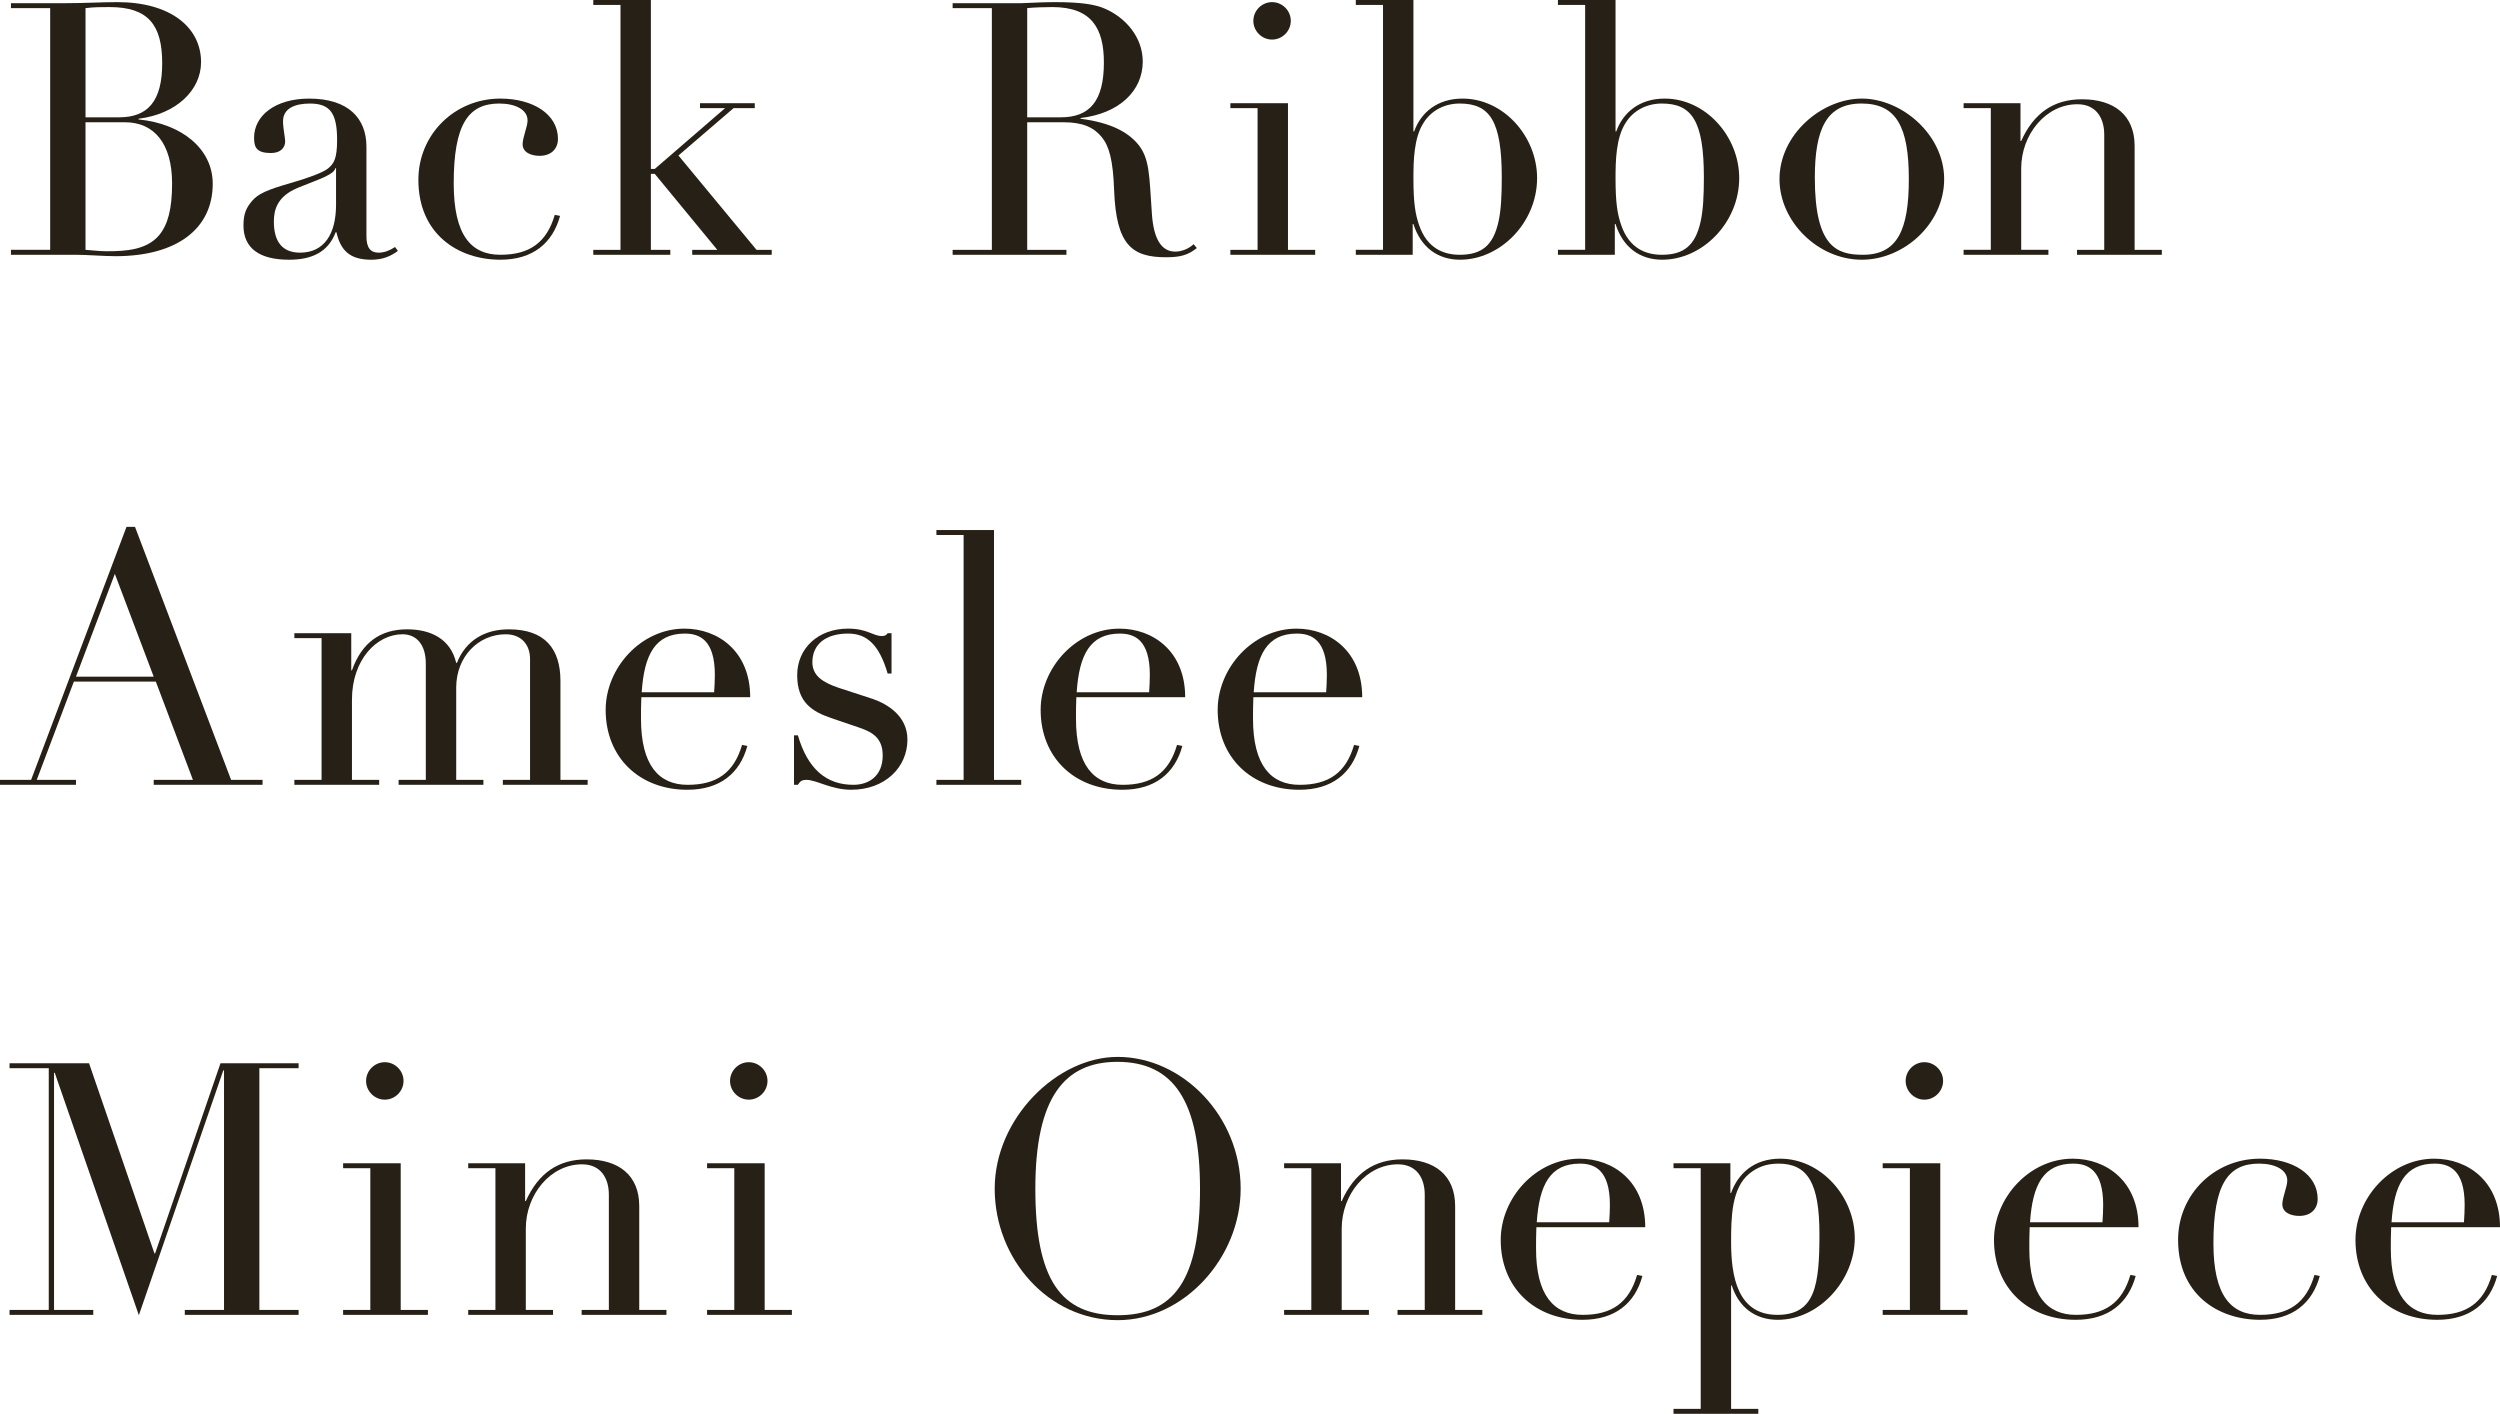
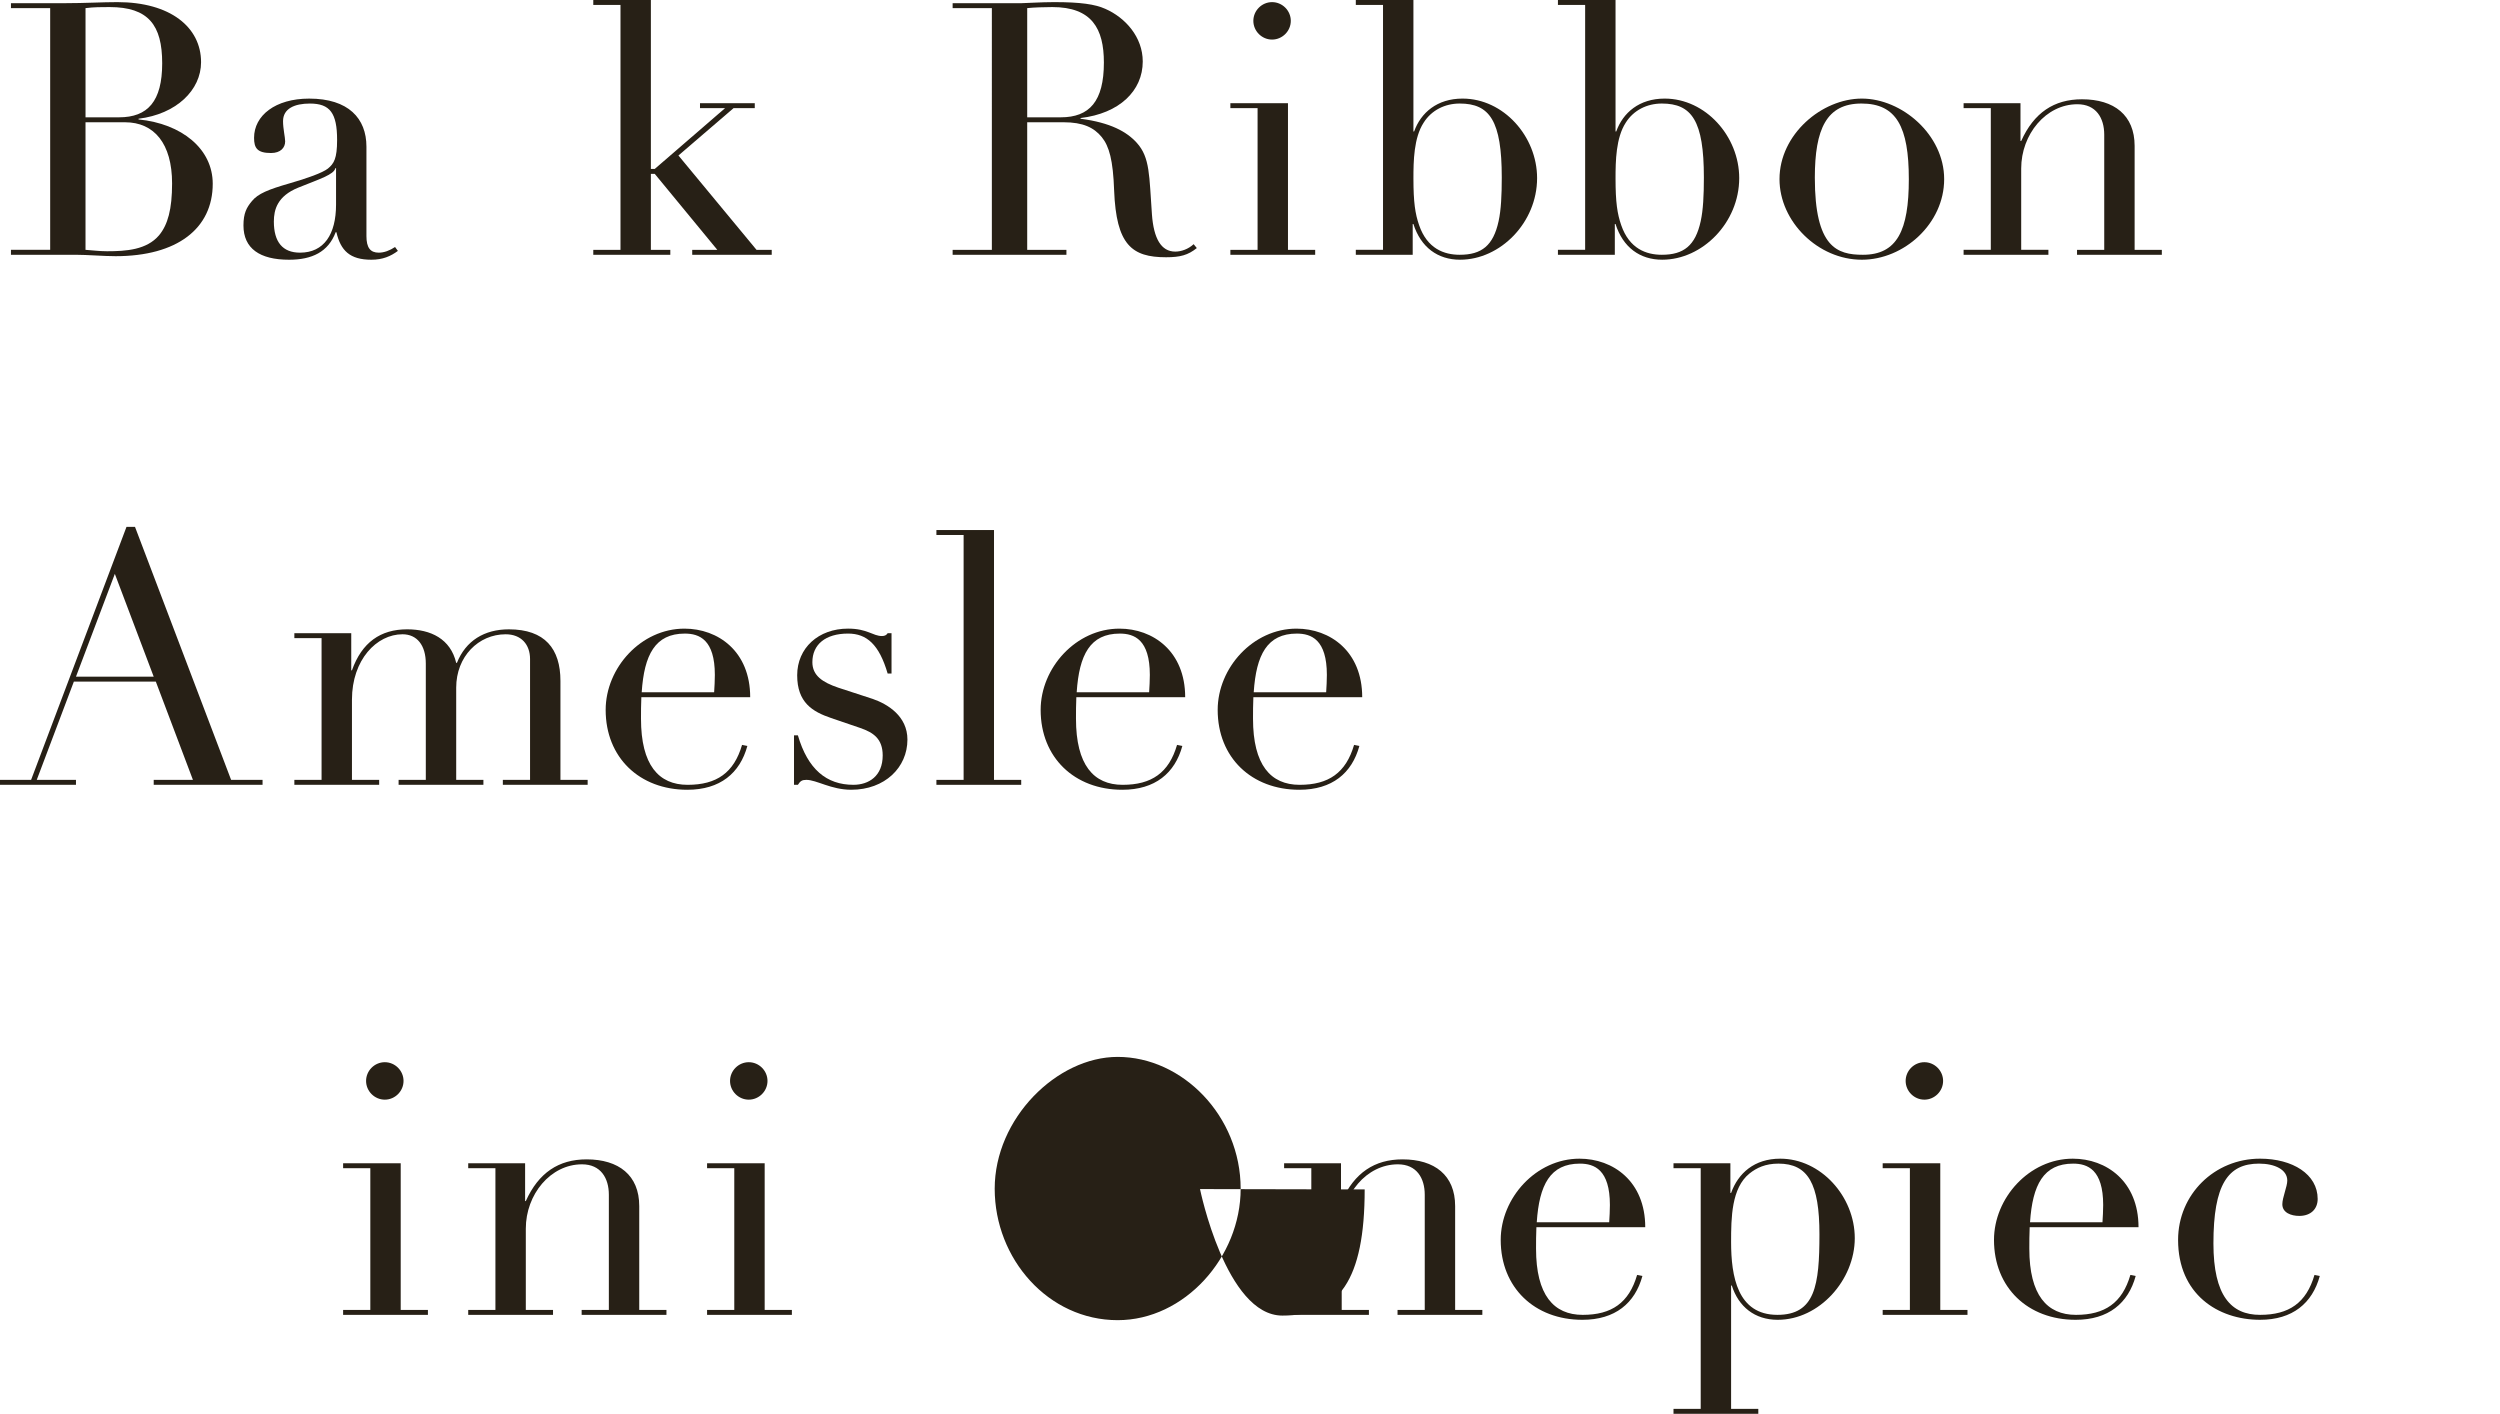
<svg xmlns="http://www.w3.org/2000/svg" id="_レイヤー_1" viewBox="0 0 2122.48 1200.32">
  <defs>
    <style>.cls-1{fill:#272016;}</style>
  </defs>
  <path class="cls-1" d="M117.61,100.8v.6c36.6,3.6,63,24.9,63,54.6,0,38.1-30.3,61.5-82.5,61.5-9.9,0-24-1.2-33.9-1.2H9.3v-4.2h33.3V6.9H9.3V2.7h46.2c16.2,0,31.5-.9,44.1-.9,45,0,71.1,21.3,71.1,51,0,23.7-21,44.1-53.1,48ZM72.6,99.6h28.5c24.3,0,36.6-13.5,36.6-45.9S126.01,6,93.01,6c-6.6,0-13.5,0-20.4.9v92.7ZM72.6,212.11c5.1.3,11.4,1.2,18.3,1.2,16.2,0,33.6-1.2,44.1-13.5,7.5-9,11.1-22.2,11.1-44.1,0-33.9-15.3-51.9-39.9-51.9h-33.6v108.31Z" />
  <path class="cls-1" d="M311.1,200.41c0,9.9,3.3,14.1,10.5,14.1,4.5,0,9.3-1.8,13.8-4.8l2.4,3.3c-6,4.5-12.9,7.5-22.5,7.5-18.3,0-26.1-7.8-29.7-23.4h-.6c-6.3,16.8-20.1,23.4-39.6,23.4-24.9,0-38.7-9.6-38.7-29.1,0-10.5,2.7-15.3,7.2-20.7,5.1-6.3,14.1-9.9,31.8-15,14.7-4.2,28.2-9,32.7-12.6,5.1-4.2,7.8-8.4,7.8-24.3,0-22.8-6-30.9-23.1-30.9-12.9,0-22.8,4.2-22.8,15,0,6.3,1.8,13.8,1.8,17.1,0,5.4-3.9,9.9-12,9.9-11.7,0-14.4-4.2-14.4-12.9,0-18.9,18-33.3,46.8-33.3,33.3,0,48.6,16.8,48.6,40.8v75.91ZM285.3,173.71v-30.9h-.6c-1.2,5.4-12.9,9-31.5,16.5-17.7,7.2-20.7,18.6-20.7,28.8,0,17.4,7.5,26.4,22.2,26.4,20.4,0,30.6-15.6,30.6-40.8Z" />
-   <path class="cls-1" d="M458.1,132.3c-6.9,0-14.4-2.7-14.4-9.9,0-5.7,4.2-15,4.2-20.1,0-9.3-10.5-14.4-24-14.4-26.4,0-38.7,17.7-38.7,67.8,0,44.4,15,60.6,39.6,60.6s39.3-10.2,46.2-33.9l4.5.9c-6.3,23.1-23.1,37.2-50.7,37.2-36,0-69.6-21.9-69.6-67.8,0-38.7,30.9-69,69.6-69,27.6,0,48.9,13.2,48.9,34.2,0,8.4-5.7,14.4-15.6,14.4Z" />
  <path class="cls-1" d="M552.59,0v143.41h3.3l59.7-51.6h-21.3v-4.2h46.5v4.2h-18l-46.8,40.2,66.3,80.11h12.9v4.2h-67.5v-4.2h21.3l-53.1-64.5h-3.3v64.5h16.5v4.2h-65.4v-4.2h23.1V4.2h-23.1V0h48.9Z" />
  <path class="cls-1" d="M917.39,100.21v.6c25.5,3.3,39.3,11.1,47.7,20.4,11.4,12.6,10.5,27.9,12.9,60.9,1.5,20.4,7.8,31.5,19.8,31.5,5.1,0,11.1-2.1,15.6-6.3l2.7,3.3c-7.5,6-14.1,7.8-26.1,7.8-29.1,0-42.3-10.5-44.1-56.71-.9-25.8-4.2-37.5-10.5-45.3-6.6-8.1-15.9-12.6-32.4-12.6h-30.9v108.31h33.3v4.2h-96.61v-4.2h33.3V6.9h-33.3V2.7h58.5c3.3,0,16.5-.9,27.6-.9,22.5,0,34.8,1.8,43.5,5.7,17.1,7.5,31.8,24,31.8,44.7,0,24.9-19.8,44.1-52.8,48.01ZM872.09,99.6h28.5c24.3,0,36.6-13.5,36.6-46.5,0-28.8-10.2-47.1-43.8-47.1-6.3,0-16.2.3-21.3.9v92.7Z" />
  <path class="cls-1" d="M1093.48,87.6v124.51h23.1v4.2h-72v-4.2h23.1v-120.31h-23.1v-4.2h48.9ZM1079.98,33.6c-8.7,0-15.9-7.2-15.9-15.9s7.2-15.9,15.9-15.9,15.9,7.2,15.9,15.9-7.2,15.9-15.9,15.9Z" />
  <path class="cls-1" d="M1199.98,0v111.6h.6c5.7-15.9,19.5-27.9,41.1-27.9,34.8,0,63.3,32.1,63.3,67.5,0,37.8-31.2,69.3-65.41,69.3-18.9,0-33.3-10.5-39.6-30.3h-.6v26.1h-48.3v-4.2h23.1V4.2h-23.1V0h48.9ZM1272.29,187.81c2.1-9.6,2.7-21.9,2.7-37.2,0-48.01-10.2-62.71-35.7-62.71-12.6,0-24,5.7-30.6,16.2-8.4,12.9-8.7,32.7-8.7,47.4,0,20.4,1.5,30.01,4.8,39.6,6.9,20.1,21.3,25.2,34.5,25.2,18.6,0,28.5-7.8,33-28.5Z" />
  <path class="cls-1" d="M1371.58,0v111.6h.6c5.7-15.9,19.5-27.9,41.1-27.9,34.8,0,63.3,32.1,63.3,67.5,0,37.8-31.2,69.3-65.41,69.3-18.9,0-33.3-10.5-39.6-30.3h-.6v26.1h-48.3v-4.2h23.1V4.2h-23.1V0h48.9ZM1443.88,187.81c2.1-9.6,2.7-21.9,2.7-37.2,0-48.01-10.2-62.71-35.7-62.71-12.6,0-24,5.7-30.6,16.2-8.4,12.9-8.7,32.7-8.7,47.4,0,20.4,1.5,30.01,4.8,39.6,6.9,20.1,21.3,25.2,34.5,25.2,18.6,0,28.5-7.8,33-28.5Z" />
  <path class="cls-1" d="M1580.68,220.51c-37.2,0-69.9-32.4-69.9-68.4,0-38.1,36-68.41,69.9-68.41s69.9,30.6,69.9,68.41-34.2,68.4-69.9,68.4ZM1620.58,152.11c0-44.4-10.5-64.21-40.2-64.21s-39.6,21.6-39.6,63.01c0,59.1,18.9,65.4,40.8,65.4,29.1,0,39-20.7,39-64.2Z" />
  <path class="cls-1" d="M1812.28,212.11h23.1v4.2h-72v-4.2h23.1v-97.81c0-14.1-6.9-25.8-22.8-25.8-26.7,0-47.7,25.5-47.7,54.6v69h23.1v4.2h-72v-4.2h23.1v-120.31h-23.1v-4.2h48.3v32.1h.6c10.8-24,27.9-35.4,51.6-35.4,27.3,0,44.7,13.5,44.7,39.6v88.2Z" />
  <path class="cls-1" d="M107.41,447.3h7.2l81.6,214.81h26.7v4.2h-92.41v-4.2h33.3l-31.5-83.41H62.7l-31.5,83.41h33.3v4.2H0v-4.2h26.4l81-214.81ZM64.5,574.51h66l-33-87.3-33,87.3Z" />
  <path class="cls-1" d="M387.91,562.8c7.5-18.9,23.4-28.5,44.1-28.5,30.6,0,43.8,16.5,43.8,43.8v84.01h23.1v4.2h-72v-4.2h23.1v-102.61c0-12.3-7.5-21-20.7-21-23.1,0-42,18.9-42,45.3v78.3h23.1v4.2h-72v-4.2h23.1v-98.71c0-15.6-7.5-24.9-19.8-24.9-21.9,0-42.9,21.6-42.9,55.5v68.11h23.1v4.2h-72v-4.2h23.1v-120.31h-23.1v-4.2h48.3v31.5h.6c8.4-23.7,24.3-34.8,46.8-34.8,20.1,0,36.9,8.1,41.7,28.5h.6Z" />
  <path class="cls-1" d="M544.5,591.91c-.3,6.6-.3,12.6-.3,18.3,0,39.3,15,56.1,39.6,56.1s39.3-10.2,46.2-33.9l4.5.9c-6.3,23.1-23.1,37.2-51,37.2-40.5,0-69.3-27.3-69.3-67.8,0-35.7,30-69,66.9-69,28.5,0,55.8,19.2,55.8,58.2h-92.41ZM606.3,587.71c.3-4.8.6-9.9.6-14.7,0-30-13.2-35.1-25.5-35.1-25.2,0-34.5,18-36.6,49.8h61.5Z" />
  <path class="cls-1" d="M753.6,537.6h3.3v34.2h-3.3c-7.2-24.6-17.7-33.9-33.6-33.9-19.2,0-30.3,9.3-30.3,24.3,0,11.4,8.7,17.1,21.9,21.6,9,3,19.5,6.3,29.4,9.6,12.9,4.5,29.4,14.7,29.4,34.5,0,23.7-19.2,42.6-47.7,42.6-17.1,0-29.4-8.4-38.1-8.4-3.6,0-5.1.9-7.2,4.2h-3.3v-42h3.3c8.4,28.8,24.3,42,47.1,42,13.2,0,24.9-7.5,24.9-24.9,0-14.1-7.8-19.5-19.2-23.4-7.2-2.4-16.8-5.7-24.6-8.4-15.9-5.4-28.8-13.2-28.8-36.3s18-39.6,43.2-39.6c16.5,0,21,6.3,28.8,6.3,2.4,0,3.9-.9,4.8-2.4Z" />
  <path class="cls-1" d="M843.9,450v212.11h23.1v4.2h-72v-4.2h23.1v-207.91h-23.1v-4.2h48.9Z" />
  <path class="cls-1" d="M913.8,591.91c-.3,6.6-.3,12.6-.3,18.3,0,39.3,15,56.1,39.6,56.1s39.3-10.2,46.2-33.9l4.5.9c-6.3,23.1-23.1,37.2-51,37.2-40.5,0-69.3-27.3-69.3-67.8,0-35.7,30-69,66.9-69,28.5,0,55.8,19.2,55.8,58.2h-92.41ZM975.6,587.71c.3-4.8.6-9.9.6-14.7,0-30-13.2-35.1-25.5-35.1-25.2,0-34.5,18-36.6,49.8h61.5Z" />
  <path class="cls-1" d="M1064.1,591.91c-.3,6.6-.3,12.6-.3,18.3,0,39.3,15,56.1,39.6,56.1s39.3-10.2,46.2-33.9l4.5.9c-6.3,23.1-23.1,37.2-51,37.2-40.5,0-69.3-27.3-69.3-67.8,0-35.7,30-69,66.9-69,28.5,0,55.8,19.2,55.8,58.2h-92.41ZM1125.9,587.71c.3-4.8.6-9.9.6-14.7,0-30-13.2-35.1-25.5-35.1-25.2,0-34.5,18-36.6,49.8h61.5Z" />
-   <path class="cls-1" d="M75.6,902.7l55.5,161.41h.6l55.5-161.41h66.3v4.2h-33.3v205.21h33.3v4.2h-96.61v-4.2h33.3v-203.41h-.6l-71.7,207.91-71.41-205.81h-.6v201.31h33.3v4.2H8.1v-4.2h33.3v-205.21H8.1v-4.2h67.5Z" />
  <path class="cls-1" d="M340.2,987.6v124.51h23.1v4.2h-72v-4.2h23.1v-120.31h-23.1v-4.2h48.9ZM326.7,933.6c-8.7,0-15.9-7.2-15.9-15.9s7.2-15.9,15.9-15.9,15.9,7.2,15.9,15.9-7.2,15.9-15.9,15.9Z" />
  <path class="cls-1" d="M542.71,1112.11h23.1v4.2h-72v-4.2h23.1v-97.81c0-14.1-6.9-25.8-22.8-25.8-26.7,0-47.7,25.5-47.7,54.6v69h23.1v4.2h-72v-4.2h23.1v-120.31h-23.1v-4.2h48.3v32.1h.6c10.8-24,27.9-35.4,51.6-35.4,27.3,0,44.7,13.5,44.7,39.6v88.2Z" />
  <path class="cls-1" d="M649.2,987.6v124.51h23.1v4.2h-72v-4.2h23.1v-120.31h-23.1v-4.2h48.9ZM635.7,933.6c-8.7,0-15.9-7.2-15.9-15.9s7.2-15.9,15.9-15.9,15.9,7.2,15.9,15.9-7.2,15.9-15.9,15.9Z" />
-   <path class="cls-1" d="M948.9,1120.81c-58.8,0-104.41-51.9-104.41-111.6s52.8-111.91,104.41-111.91c54.9,0,104.41,50.1,104.41,111.91,0,58.2-47.7,111.6-104.41,111.6ZM1018.8,1009.51c0-74.41-22.2-108.01-70.2-108.01-44.7,0-69.6,30-69.6,107.71s21.9,107.41,69.9,107.41,69.9-30,69.9-107.11Z" />
+   <path class="cls-1" d="M948.9,1120.81c-58.8,0-104.41-51.9-104.41-111.6s52.8-111.91,104.41-111.91c54.9,0,104.41,50.1,104.41,111.91,0,58.2-47.7,111.6-104.41,111.6ZM1018.8,1009.51s21.9,107.41,69.9,107.41,69.9-30,69.9-107.11Z" />
  <path class="cls-1" d="M1235.4,1112.11h23.1v4.2h-72v-4.2h23.1v-97.81c0-14.1-6.9-25.8-22.8-25.8-26.7,0-47.7,25.5-47.7,54.6v69h23.1v4.2h-72v-4.2h23.1v-120.31h-23.1v-4.2h48.3v32.1h.6c10.8-24,27.9-35.4,51.6-35.4,27.3,0,44.7,13.5,44.7,39.6v88.2Z" />
  <path class="cls-1" d="M1304.39,1041.91c-.3,6.6-.3,12.6-.3,18.3,0,39.3,15,56.1,39.6,56.1s39.3-10.2,46.2-33.9l4.5.9c-6.3,23.1-23.1,37.2-51,37.2-40.5,0-69.3-27.3-69.3-67.8,0-35.7,30-69,66.9-69,28.5,0,55.8,19.2,55.8,58.2h-92.41ZM1366.19,1037.71c.3-4.8.6-9.9.6-14.7,0-30-13.2-35.1-25.5-35.1-25.2,0-34.5,18-36.6,49.8h61.5Z" />
  <path class="cls-1" d="M1509.29,1120.51c-19.5,0-33.3-11.1-39-29.1h-.6v104.7h23.1v4.2h-72v-4.2h23.1v-204.31h-23.1v-4.2h48.3v25.2h.6c6-16.8,19.8-29.1,41.7-29.1,34.5,0,63.3,32.1,63.3,67.5s-30,69.3-65.41,69.3ZM1544.69,1047.91c0-42.9-9.6-60.01-34.8-60.01-11.1,0-18.6,3.6-24.6,8.4-15.3,12.3-15.6,37.5-15.6,58.2,0,29.1,5.4,61.8,39.3,61.8,32.1,0,35.7-25.2,35.7-68.4Z" />
  <path class="cls-1" d="M1647.28,987.6v124.51h23.1v4.2h-72v-4.2h23.1v-120.31h-23.1v-4.2h48.9ZM1633.78,933.6c-8.7,0-15.9-7.2-15.9-15.9s7.2-15.9,15.9-15.9,15.9,7.2,15.9,15.9-7.2,15.9-15.9,15.9Z" />
  <path class="cls-1" d="M1723.18,1041.91c-.3,6.6-.3,12.6-.3,18.3,0,39.3,15,56.1,39.6,56.1s39.3-10.2,46.2-33.9l4.5.9c-6.3,23.1-23.1,37.2-51,37.2-40.5,0-69.3-27.3-69.3-67.8,0-35.7,30-69,66.9-69,28.5,0,55.8,19.2,55.8,58.2h-92.41ZM1784.98,1037.71c.3-4.8.6-9.9.6-14.7,0-30-13.2-35.1-25.5-35.1-25.2,0-34.5,18-36.6,49.8h61.5Z" />
  <path class="cls-1" d="M1952.08,1032.3c-6.9,0-14.4-2.7-14.4-9.9,0-5.7,4.2-15,4.2-20.1,0-9.3-10.5-14.4-24-14.4-26.4,0-38.7,17.7-38.7,67.8,0,44.4,15,60.6,39.6,60.6s39.3-10.2,46.2-33.9l4.5.9c-6.3,23.1-23.1,37.2-50.7,37.2-36,0-69.6-21.9-69.6-67.8,0-38.7,30.9-69,69.6-69,27.6,0,48.9,13.2,48.9,34.2,0,8.4-5.7,14.4-15.6,14.4Z" />
-   <path class="cls-1" d="M2030.08,1041.91c-.3,6.6-.3,12.6-.3,18.3,0,39.3,15,56.1,39.6,56.1s39.3-10.2,46.2-33.9l4.5.9c-6.3,23.1-23.1,37.2-51,37.2-40.5,0-69.3-27.3-69.3-67.8,0-35.7,30-69,66.9-69,28.5,0,55.8,19.2,55.8,58.2h-92.41ZM2091.88,1037.71c.3-4.8.6-9.9.6-14.7,0-30-13.2-35.1-25.5-35.1-25.2,0-34.5,18-36.6,49.8h61.5Z" />
</svg>